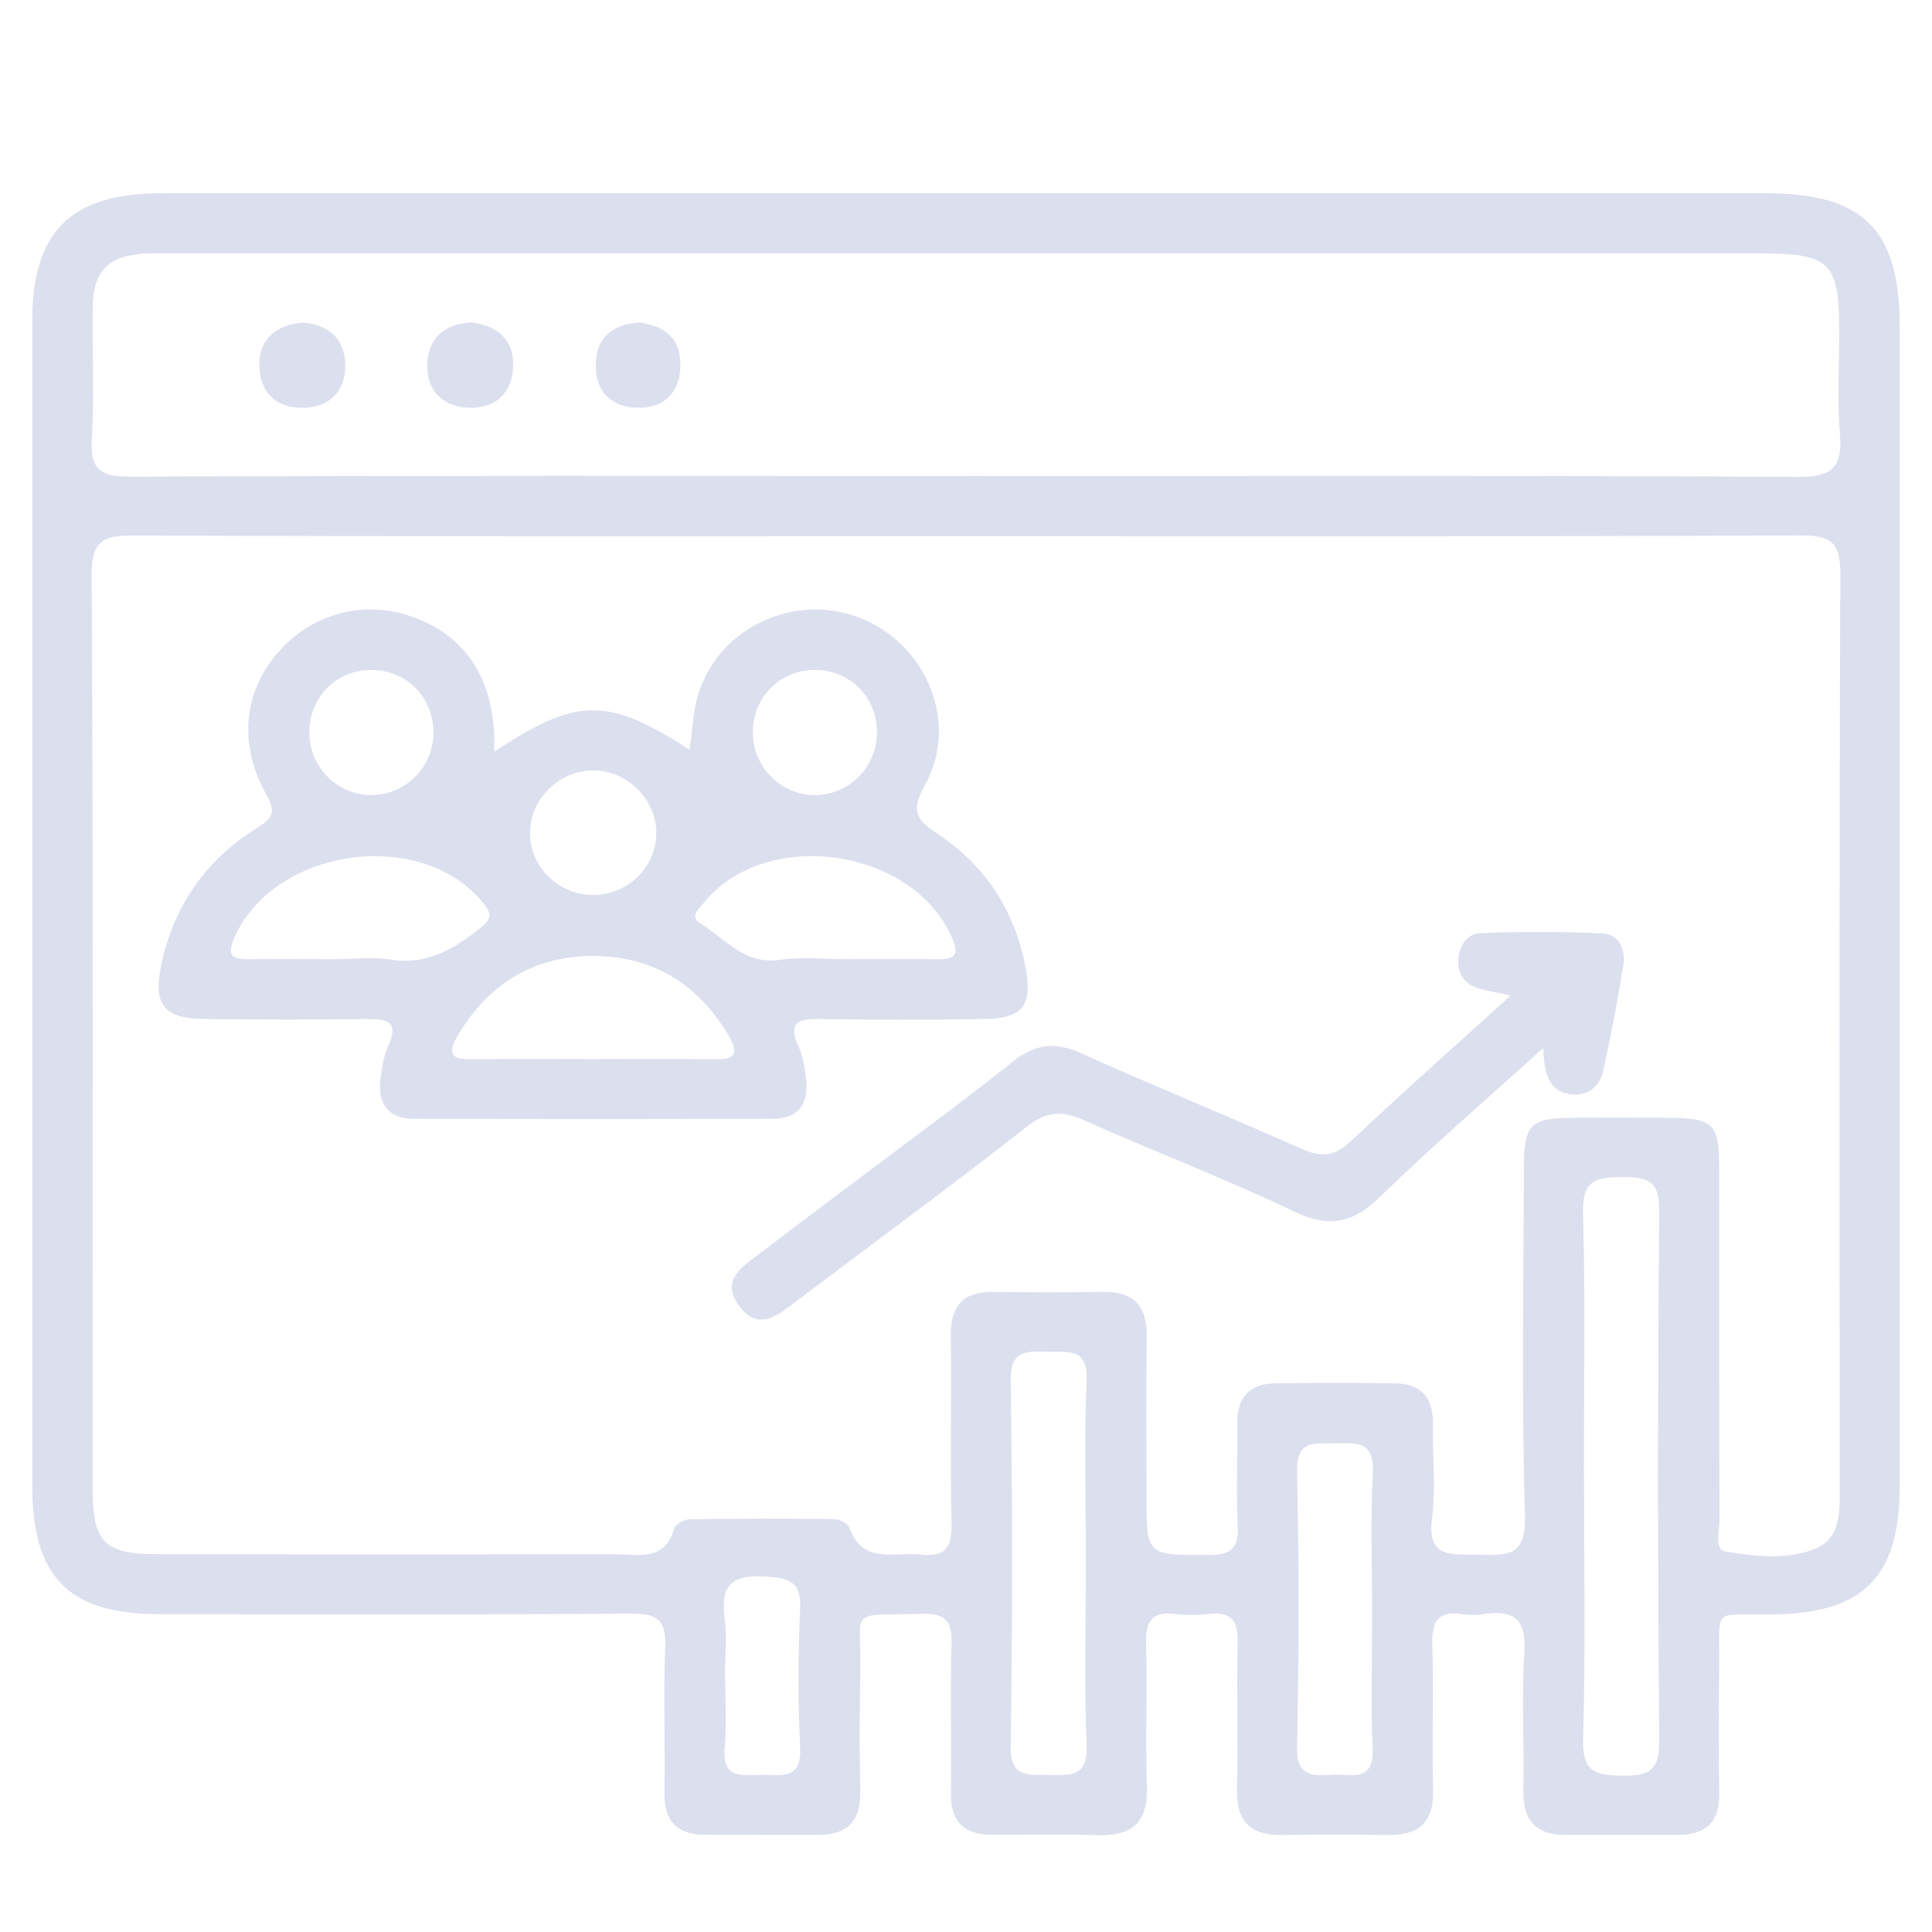
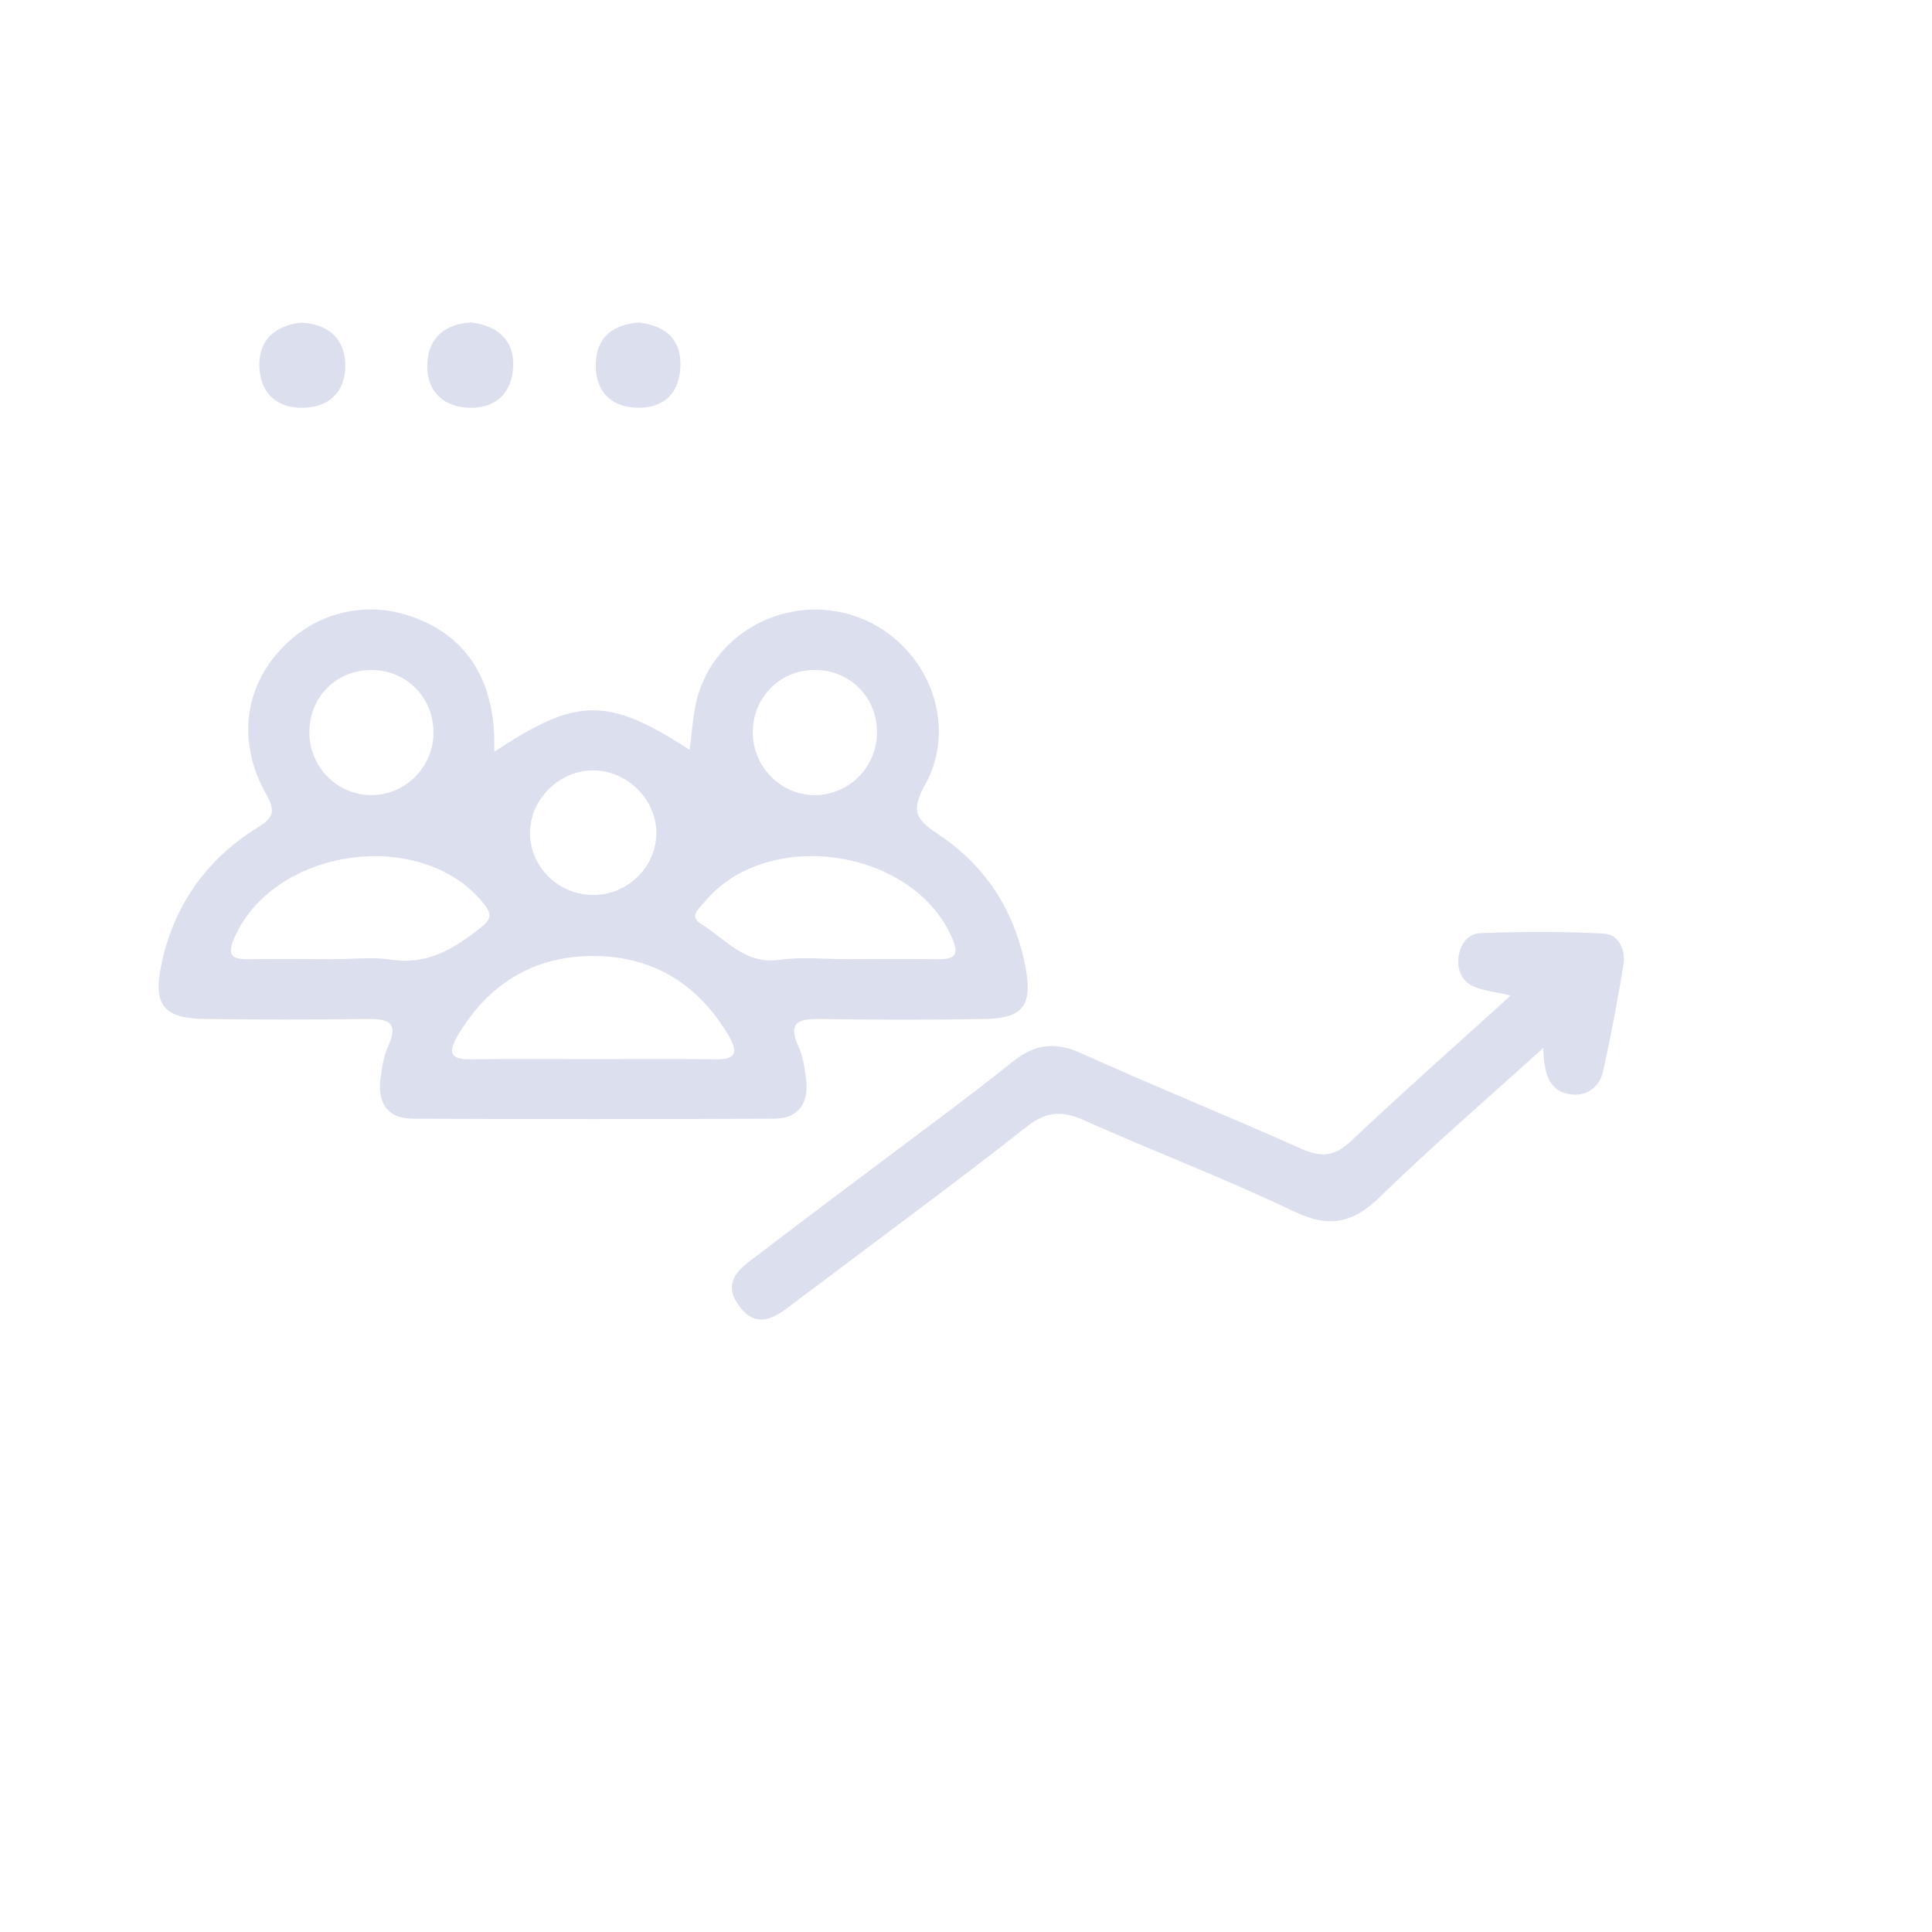
<svg xmlns="http://www.w3.org/2000/svg" width="100" height="100" viewBox="0 0 100 100" fill="none">
  <g clip-path="url(#clip0_0_765)">
-     <path d="M50.006 10C63.775 10 77.549 10 91.318 10C96.482 10 98.333 11.856 98.333 17.008C98.333 36.958 98.333 56.909 98.333 76.859C98.333 81.659 96.443 83.534 91.649 83.564C88.574 83.584 89.019 83.154 88.984 86.241C88.96 88.438 88.948 90.63 88.987 92.827C89.015 94.303 88.298 94.969 86.871 94.973C84.922 94.981 82.974 94.973 81.025 94.973C79.47 94.973 78.819 94.202 78.85 92.672C78.901 90.286 78.749 87.888 78.901 85.509C79.006 83.824 78.371 83.309 76.812 83.545C76.43 83.603 76.029 83.599 75.647 83.545C74.407 83.375 74.107 83.952 74.138 85.095C74.209 87.609 74.111 90.131 74.177 92.649C74.22 94.322 73.445 95.004 71.835 94.981C70.015 94.957 68.199 94.957 66.379 94.981C64.773 95 63.99 94.326 64.029 92.653C64.091 90.135 63.997 87.617 64.064 85.099C64.095 83.963 63.806 83.386 62.559 83.541C61.983 83.611 61.382 83.611 60.809 83.541C59.543 83.382 59.289 83.995 59.321 85.114C59.387 87.566 59.274 90.022 59.363 92.474C59.43 94.342 58.584 95.043 56.795 94.989C54.979 94.934 53.159 94.981 51.339 94.969C49.916 94.961 49.195 94.303 49.219 92.827C49.258 90.243 49.176 87.659 49.25 85.079C49.285 83.917 48.95 83.495 47.726 83.53C43.766 83.642 44.608 83.146 44.53 86.683C44.487 88.682 44.483 90.685 44.53 92.687C44.569 94.225 43.887 94.977 42.34 94.973C40.391 94.969 38.442 94.977 36.494 94.969C35.059 94.961 34.37 94.28 34.393 92.808C34.436 90.29 34.331 87.768 34.432 85.254C34.486 83.894 34.054 83.51 32.69 83.522C24.572 83.58 16.449 83.557 8.331 83.549C3.545 83.557 1.667 81.662 1.667 76.847C1.667 56.769 1.667 36.691 1.667 16.613C1.667 12.007 3.662 10.008 8.308 10.004C22.206 9.996 36.108 10 50.006 10ZM49.983 27.754C35.632 27.754 21.286 27.777 6.936 27.719C5.315 27.711 4.734 27.983 4.746 29.792C4.831 45.539 4.792 61.286 4.796 77.033C4.796 79.846 5.389 80.442 8.21 80.446C16.067 80.454 23.925 80.454 31.778 80.446C32.998 80.446 34.42 80.872 34.907 79.09C34.966 78.877 35.437 78.641 35.722 78.637C38.185 78.598 40.648 78.598 43.115 78.625C43.404 78.625 43.875 78.827 43.949 79.04C44.635 81.004 46.284 80.314 47.656 80.465C48.992 80.613 49.277 80.032 49.25 78.819C49.18 75.592 49.254 72.365 49.215 69.138C49.195 67.604 49.838 66.849 51.405 66.868C53.287 66.888 55.17 66.903 57.052 66.864C58.713 66.829 59.387 67.604 59.356 69.231C59.305 71.939 59.34 74.651 59.34 77.362C59.34 80.555 59.34 80.489 62.559 80.485C63.787 80.485 64.126 80.09 64.068 78.927C63.978 77.188 64.068 75.445 64.04 73.702C64.017 72.346 64.656 71.621 66.005 71.602C68.082 71.571 70.159 71.567 72.237 71.602C73.593 71.625 74.197 72.385 74.17 73.729C74.135 75.34 74.329 76.979 74.123 78.563C73.846 80.663 75.117 80.45 76.454 80.469C77.872 80.489 78.995 80.686 78.932 78.494C78.753 72.497 78.862 66.493 78.874 60.488C78.874 58.187 79.186 57.877 81.427 57.858C83.048 57.842 84.673 57.846 86.294 57.858C88.719 57.873 88.98 58.125 88.984 60.535C88.991 66.601 88.98 72.667 88.999 78.734C88.999 79.28 88.715 80.206 89.315 80.307C90.835 80.562 92.452 80.756 93.925 80.175C95.204 79.671 95.227 78.412 95.227 77.196C95.212 61.383 95.196 45.574 95.254 29.761C95.262 28.184 94.888 27.707 93.24 27.715C78.827 27.781 64.411 27.754 49.998 27.754H49.983ZM50.017 24.639C64.36 24.639 78.702 24.601 93.045 24.686C94.88 24.698 95.375 24.155 95.231 22.435C95.087 20.704 95.2 18.953 95.2 17.213C95.2 13.56 94.752 13.115 91.057 13.115C63.67 13.115 36.279 13.115 8.892 13.115C8.436 13.115 7.984 13.095 7.528 13.122C5.607 13.242 4.831 13.998 4.8 15.896C4.761 18.155 4.901 20.421 4.753 22.668C4.644 24.31 5.186 24.682 6.792 24.674C21.2 24.608 35.609 24.636 50.014 24.636L50.017 24.639ZM81.988 76.309C81.988 80.884 82.073 85.463 81.941 90.038C81.894 91.723 82.588 91.897 83.975 91.909C85.336 91.92 85.893 91.672 85.881 90.127C85.803 80.977 85.799 71.823 85.881 62.673C85.897 61.085 85.277 60.934 83.964 60.926C82.572 60.922 81.89 61.108 81.937 62.777C82.066 67.287 81.98 71.8 81.98 76.313L81.988 76.309ZM56.207 80.903C56.207 77.75 56.117 74.593 56.242 71.443C56.308 69.754 55.302 69.987 54.266 69.967C53.198 69.952 52.29 69.805 52.313 71.459C52.407 77.765 52.407 84.072 52.313 90.379C52.29 92.052 53.233 91.858 54.285 91.87C55.361 91.882 56.304 92.01 56.242 90.359C56.121 87.21 56.207 84.053 56.207 80.899V80.903ZM71.024 83.564C71.024 81.12 70.927 78.672 71.059 76.235C71.149 74.616 70.241 74.659 69.134 74.705C68.125 74.748 67.096 74.449 67.135 76.165C67.24 80.922 67.232 85.683 67.135 90.437C67.104 91.978 67.957 91.924 68.967 91.858C69.898 91.8 71.13 92.296 71.048 90.507C70.943 88.198 71.024 85.877 71.024 83.564ZM37.534 86.636C37.534 87.923 37.624 89.216 37.511 90.495C37.374 92.083 38.411 91.885 39.378 91.866C40.364 91.847 41.502 92.195 41.416 90.448C41.299 88.074 41.303 85.683 41.416 83.309C41.486 81.876 40.894 81.682 39.623 81.6C37.889 81.492 37.277 82.038 37.507 83.743C37.636 84.692 37.53 85.672 37.53 86.636H37.534Z" fill="#DCDFEE" />
    <path d="M25.581 38.918C29.852 36.067 31.474 36.067 35.691 38.81C35.843 37.822 35.862 36.788 36.17 35.846C37.281 32.43 41.167 30.671 44.526 31.988C47.952 33.332 49.671 37.423 47.874 40.634C47.067 42.079 47.515 42.482 48.622 43.222C51.097 44.884 52.586 47.274 53.104 50.199C53.435 52.074 52.898 52.709 50.968 52.744C48.112 52.791 45.259 52.787 42.402 52.744C41.307 52.729 40.769 52.938 41.322 54.15C41.556 54.669 41.65 55.266 41.72 55.839C41.872 57.075 41.369 57.9 40.044 57.904C33.812 57.931 27.584 57.931 21.352 57.904C20.031 57.896 19.536 57.056 19.696 55.824C19.77 55.251 19.86 54.654 20.097 54.135C20.666 52.887 20.055 52.733 18.998 52.744C16.208 52.779 13.417 52.779 10.627 52.744C8.495 52.717 7.918 52.039 8.339 49.986C8.966 46.933 10.627 44.528 13.277 42.87C14.06 42.378 14.337 42.095 13.791 41.134C12.314 38.519 12.618 35.792 14.396 33.762C16.149 31.759 18.788 31.047 21.278 31.903C23.999 32.84 25.476 34.975 25.581 38.14C25.589 38.333 25.581 38.523 25.581 38.914V38.918ZM30.706 54.821C32.776 54.821 34.849 54.797 36.919 54.832C37.846 54.848 38.337 54.685 37.752 53.674C36.209 50.997 33.875 49.517 30.796 49.482C27.635 49.451 25.234 50.935 23.648 53.678C23.059 54.697 23.574 54.848 24.49 54.832C26.559 54.797 28.633 54.821 30.702 54.821H30.706ZM17.33 49.645C18.301 49.645 19.291 49.525 20.242 49.672C22.093 49.955 23.453 49.138 24.813 48.072C25.413 47.603 25.515 47.356 25.008 46.736C21.816 42.804 14.22 43.854 12.143 48.51C11.749 49.397 11.94 49.664 12.864 49.649C14.353 49.626 15.841 49.641 17.334 49.649L17.33 49.645ZM43.86 49.645C45.415 49.645 46.966 49.63 48.521 49.649C49.394 49.66 49.682 49.463 49.273 48.529C47.235 43.873 39.631 42.784 36.431 46.728C36.158 47.061 35.66 47.437 36.279 47.816C37.554 48.599 38.544 49.943 40.368 49.68C41.51 49.513 42.694 49.649 43.86 49.645ZM33.972 43.067C33.945 41.343 32.437 39.875 30.702 39.875C28.886 39.875 27.346 41.467 27.436 43.261C27.522 45.004 29.022 46.372 30.8 46.321C32.565 46.275 34.003 44.803 33.972 43.067ZM22.436 37.911C22.436 36.114 21.068 34.711 19.279 34.68C17.404 34.649 15.97 36.102 16.013 37.989C16.052 39.759 17.513 41.181 19.263 41.154C21.021 41.126 22.436 39.681 22.44 37.911H22.436ZM45.391 37.868C45.376 36.071 43.992 34.688 42.199 34.676C40.337 34.665 38.902 36.152 38.968 38.027C39.031 39.798 40.508 41.2 42.262 41.154C44.016 41.103 45.411 39.643 45.391 37.868Z" fill="#DCDFEE" />
-     <path d="M78.207 51.528C77.404 51.346 76.843 51.288 76.337 51.086C75.744 50.854 75.444 50.307 75.479 49.691C75.518 48.998 75.904 48.328 76.606 48.301C78.737 48.219 80.881 48.204 83.013 48.324C83.812 48.37 84.151 49.188 84.026 49.955C83.726 51.795 83.379 53.635 82.974 55.456C82.806 56.211 82.206 56.719 81.407 56.653C80.183 56.552 79.922 55.611 79.879 54.243C76.933 56.912 74.099 59.349 71.43 61.948C70.019 63.324 68.795 63.575 66.967 62.7C63.413 60.999 59.714 59.597 56.113 57.985C54.975 57.478 54.164 57.513 53.139 58.319C49.581 61.119 45.933 63.8 42.316 66.527C41.954 66.798 41.587 67.066 41.229 67.341C40.282 68.069 39.241 68.948 38.248 67.585C37.246 66.21 38.509 65.508 39.421 64.811C41.112 63.51 42.827 62.235 44.53 60.949C47.165 58.962 49.834 57.017 52.41 54.96C53.568 54.034 54.597 53.902 55.957 54.514C59.73 56.219 63.573 57.768 67.349 59.457C68.378 59.918 69.08 59.868 69.925 59.066C72.591 56.548 75.339 54.119 78.207 51.516V51.528Z" fill="#DCDFEE" />
+     <path d="M78.207 51.528C77.404 51.346 76.843 51.288 76.337 51.086C75.744 50.854 75.444 50.307 75.479 49.691C75.518 48.998 75.904 48.328 76.606 48.301C78.737 48.219 80.881 48.204 83.013 48.324C83.812 48.37 84.151 49.188 84.026 49.955C83.726 51.795 83.379 53.635 82.974 55.456C82.806 56.211 82.206 56.719 81.407 56.653C80.183 56.552 79.922 55.611 79.879 54.243C76.933 56.912 74.099 59.349 71.43 61.948C70.019 63.324 68.795 63.575 66.967 62.7C63.413 60.999 59.714 59.597 56.113 57.985C54.975 57.478 54.164 57.513 53.139 58.319C49.581 61.119 45.933 63.8 42.316 66.527C41.954 66.798 41.587 67.066 41.229 67.341C40.282 68.069 39.241 68.948 38.248 67.585C37.246 66.21 38.509 65.508 39.421 64.811C41.112 63.51 42.827 62.235 44.53 60.949C47.165 58.962 49.834 57.017 52.41 54.96C53.568 54.034 54.597 53.902 55.957 54.514C59.73 56.219 63.573 57.768 67.349 59.457C68.378 59.918 69.08 59.868 69.925 59.066C72.591 56.548 75.339 54.119 78.207 51.516Z" fill="#DCDFEE" />
    <path d="M15.572 16.698C16.98 16.764 17.825 17.508 17.872 18.828C17.919 20.134 17.166 21.041 15.787 21.106C14.321 21.172 13.444 20.328 13.425 18.91C13.402 17.57 14.271 16.845 15.576 16.702L15.572 16.698Z" fill="#DCDFEE" />
    <path d="M24.412 16.694C25.776 16.868 26.614 17.62 26.563 18.956C26.509 20.37 25.612 21.203 24.151 21.099C22.783 21.002 22.046 20.088 22.12 18.774C22.194 17.446 23.075 16.748 24.412 16.69V16.694Z" fill="#DCDFEE" />
    <path d="M33.072 16.694C34.424 16.853 35.254 17.546 35.219 18.925C35.184 20.378 34.319 21.18 32.873 21.099C31.517 21.021 30.792 20.157 30.838 18.805C30.885 17.411 31.762 16.795 33.072 16.694Z" fill="#DCDFEE" />
  </g>
  <defs>
    <clipPath id="clip0_0_765">
      <rect width="96.667" height="85" fill="white" transform="translate(1.667 10)" />
    </clipPath>
  </defs>
</svg>